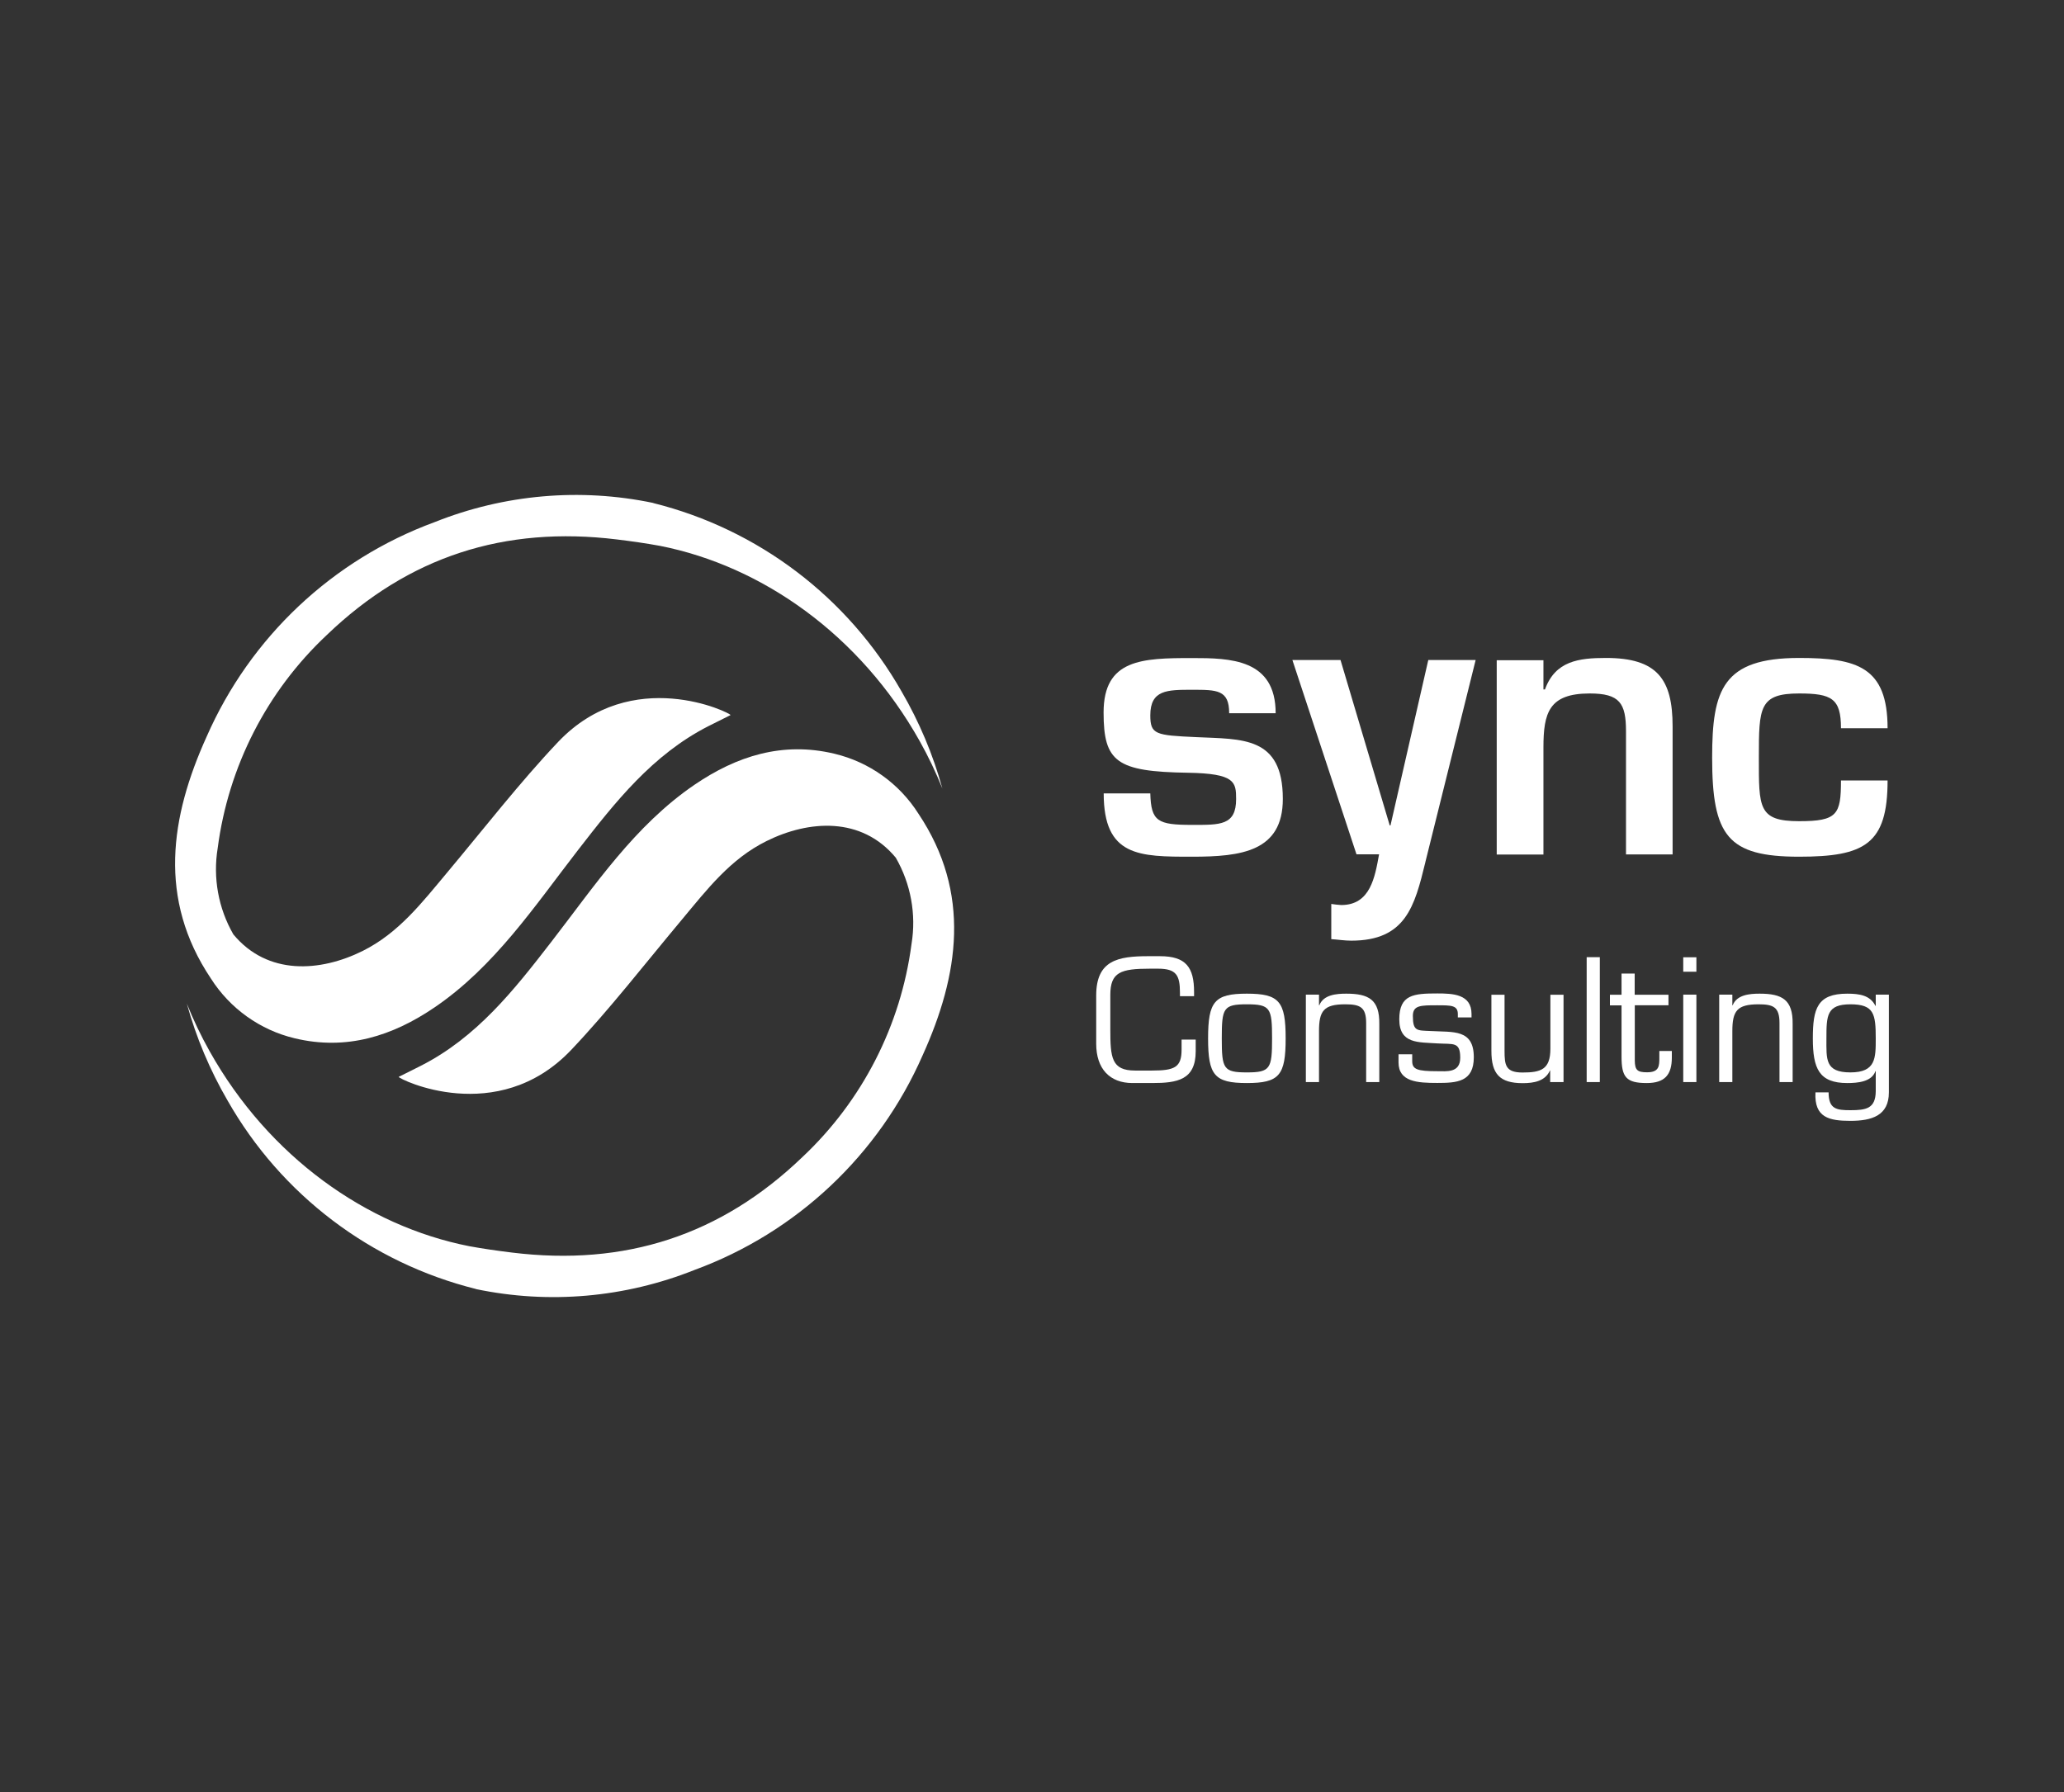
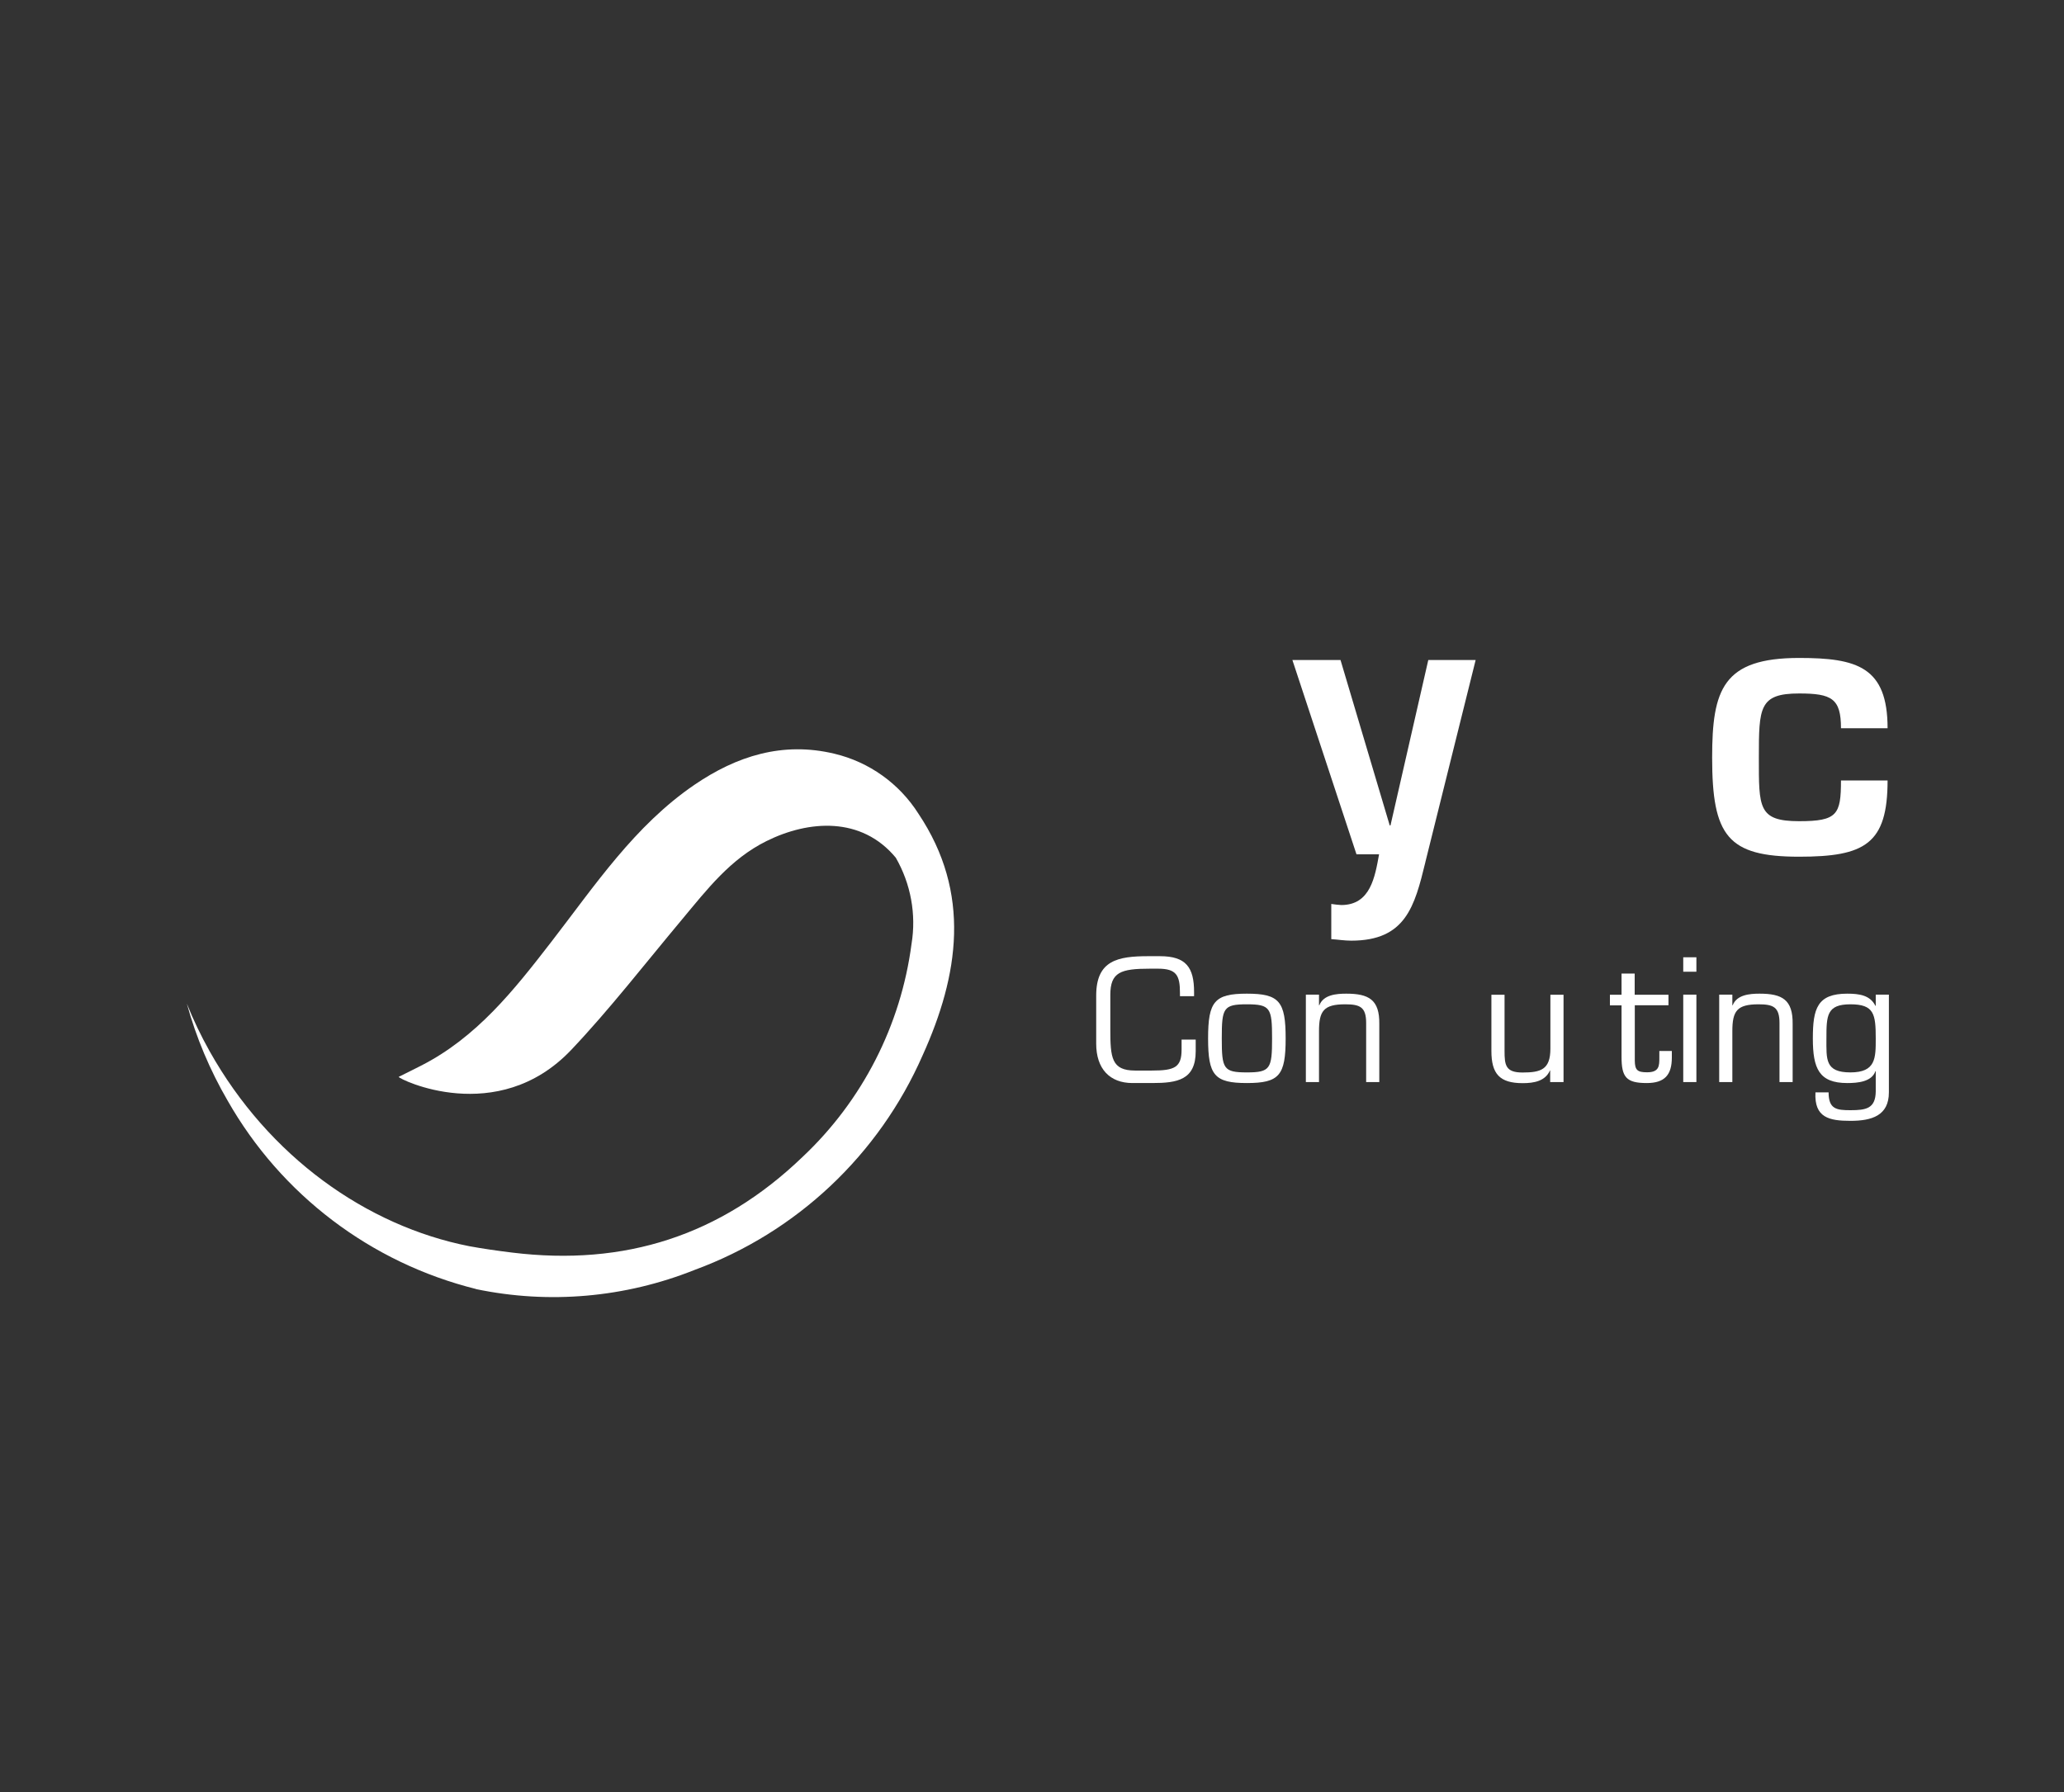
<svg xmlns="http://www.w3.org/2000/svg" id="Layer_1" viewBox="0 0 190 165">
  <rect x="0" y="0" width="190" height="165" fill="#333333" stroke="none" />
  <defs>
    <style>.cls-1{fill:none;}.cls-2,.cls-3{fill:#fff;}.cls-3{fill-rule:evenodd;}</style>
  </defs>
  <rect class="cls-1" width="190" height="165" />
  <g id="Group_61">
-     <path id="Path_19" class="cls-3" d="M60.14,46.31h0c-6.73-1.41-13.73-.79-20.12,1.76-9.4,3.45-16.98,10.59-21,19.76-3.34,7.38-4.51,14.94,.39,22.26,1.76,2.77,4.53,4.75,7.72,5.51,4.78,1.15,9.02-.22,12.88-2.85,5.52-3.76,9.19-9.3,13.19-14.47,3.43-4.43,6.87-8.8,12.01-11.42,.68-.34,1.36-.68,2.04-1.02,.01-.2-9.08-4.67-15.87,2.47-3.47,3.66-6.87,8.03-10.21,12.02-2.33,2.78-4.46,5.57-7.79,7.23-3.89,1.93-8.74,2.28-11.9-1.53-1.38-2.4-1.89-5.21-1.44-7.94,.98-7.51,4.52-14.44,10.04-19.62,7.52-7.23,16.36-10.07,26.72-8.8,1.39,.17,2.71,.36,3.96,.59h0c9.43,1.86,18.44,8.23,23.9,17.97,.79,1.41,1.49,2.87,2.09,4.37-.86-3.13-2.13-6.14-3.76-8.94-4.93-8.66-13.18-14.93-22.85-17.34" />
    <path id="Path_20" class="cls-3" d="M43.81,118.69h0c6.73,1.41,13.73,.79,20.12-1.76,9.4-3.45,16.98-10.59,21-19.76,3.34-7.38,4.51-14.94-.39-22.26-1.76-2.77-4.53-4.75-7.72-5.51-4.78-1.15-9.02,.22-12.88,2.85-5.52,3.76-9.19,9.3-13.19,14.47-3.43,4.44-6.87,8.8-12.01,11.41-.68,.35-1.36,.68-2.04,1.02-.01,.2,9.08,4.67,15.87-2.47,3.47-3.65,6.87-8.03,10.21-12.02,2.32-2.78,4.45-5.57,7.78-7.22,3.89-1.93,8.74-2.28,11.9,1.53,1.38,2.4,1.9,5.21,1.45,7.94-.98,7.5-4.53,14.44-10.04,19.62-7.52,7.23-16.36,10.07-26.72,8.8-1.39-.17-2.71-.36-3.96-.59h0c-9.43-1.86-18.44-8.22-23.9-17.96-.79-1.41-1.49-2.87-2.09-4.37,.86,3.13,2.13,6.14,3.76,8.94,4.93,8.66,13.18,14.92,22.85,17.33" />
-     <path id="Path_21" class="cls-2" d="M113.15,65.66c0-2.15-1.12-2.15-3.41-2.15s-3.85,0-3.85,2.35c0,1.77,.48,1.84,4.23,2.01,4.23,.2,7.97-.1,7.97,5.69,0,4.84-3.82,5.32-8.35,5.32-4.87,0-8.14,0-8.14-5.83h4.29c.07,2.59,.68,2.9,3.85,2.9,2.56,0,4.05,.07,4.05-2.38,0-1.57-.1-2.35-4.43-2.42-6.58-.1-7.77-.99-7.77-5.55,0-4.91,3.54-5.01,8.14-5.01,3.51,0,7.7,.07,7.7,5.08h-4.29Z" />
    <path id="Path_22" class="cls-2" d="M131.21,79.39c-.99,4.06-1.81,7.22-6.82,7.22-.61,0-1.23-.1-1.84-.14v-3.24c.3,.05,.61,.08,.92,.1,2.69,0,3.1-2.59,3.48-4.67h-2.08l-5.9-17.89h4.43l4.53,15.23h.07l3.48-15.23h4.36l-4.63,18.61Z" />
-     <path id="Path_23" class="cls-2" d="M142.08,60.79v2.69h.14c.95-2.62,3.1-2.9,5.62-2.9,4.7,0,6.13,1.94,6.13,6.3v11.79h-4.29v-11.34c0-2.59-.58-3.48-3.34-3.48-3.75,0-4.26,1.77-4.26,4.98v9.85h-4.3v-17.89h4.3Z" />
    <path id="Path_24" class="cls-2" d="M173.76,71.86c0,5.86-2.11,7.02-8.14,7.02-6.58,0-8.01-1.91-8.01-9.13,0-6.27,.99-9.17,8.01-9.17,5.32,0,8.14,.82,8.14,6.47h-4.29c0-2.73-.85-3.2-3.85-3.2-3.68,0-3.71,1.29-3.71,5.9s-.07,5.86,3.71,5.86c3.51,0,3.85-.61,3.85-3.75h4.29Z" />
    <path id="Path_25" class="cls-2" d="M104.25,99.72c-2.1,0-3.34-1.32-3.34-3.62v-4.44c0-3.25,2.01-3.62,4.8-3.62h1.07c2.41,0,3.14,1.04,3.14,3.31v.37h-1.3v-.32c0-1.61-.34-2.21-2.02-2.21h-.74c-2.7,0-3.65,.32-3.65,2.42v3.16c0,2.62,.11,3.8,2.28,3.8h1.55c2.09,0,2.73-.29,2.73-1.93v-.92h1.3v1.07c0,2.64-1.69,2.93-3.99,2.93h-1.84Z" />
    <path id="Path_26" class="cls-2" d="M114.78,91.49c2.99,0,3.57,.72,3.57,4.12s-.58,4.11-3.57,4.11-3.57-.72-3.57-4.11,.58-4.12,3.57-4.12m0,7.25c2.16,0,2.32-.34,2.32-3.13s-.15-3.14-2.32-3.14-2.31,.34-2.31,3.14,.15,3.13,2.31,3.13" />
    <path id="Path_27" class="cls-2" d="M121.42,92.56h.03c.38-.97,1.56-1.07,2.48-1.07,2.07,0,3.07,.55,3.04,2.79v5.35h-1.21v-5.44c0-1.47-.57-1.72-1.93-1.72-1.98,0-2.41,.61-2.41,2.47v4.69h-1.21v-8.05h1.21v.98Z" />
-     <path id="Path_28" class="cls-2" d="M135.46,93.68h-1.26v-.31c0-.81-.61-.81-1.89-.81-1.52,0-2.25-.01-2.25,.98,0,1.44,.4,1.33,1.65,1.39,2.07,.12,3.96-.2,3.96,2.42,0,2.27-1.56,2.36-3.36,2.36s-3.57-.09-3.57-1.89v-.75h1.26v.63c0,.77,.48,.93,2.32,.93,.83,0,2.1,.18,2.1-1.24,0-1.5-.63-1.23-2.1-1.32-1.75-.12-3.51,.06-3.51-2.22s1.33-2.38,3.51-2.38c1.41,0,3.14,.06,3.14,1.89v.31Z" />
    <path id="Path_29" class="cls-2" d="M142.71,98.56h-.03c-.43,.98-1.46,1.17-2.51,1.17-2.13,0-2.88-.86-2.88-2.97v-5.17h1.21v5.17c0,1.3,.09,1.99,1.65,1.99,1.7,0,2.57-.28,2.57-2.19v-4.97h1.21v8.04h-1.23v-1.07Z" />
-     <rect id="Rectangle_33" class="cls-2" x="146.06" y="88.13" width="1.21" height="11.5" />
    <path id="Path_30" class="cls-2" d="M153.6,92.56h-3.11v5.1c.01,.87,.24,1.07,1.13,1.07,1.13,0,1.13-.6,1.13-1.36v-.6h1.15v.6c0,1.6-.66,2.35-2.31,2.35-1.89,0-2.32-.54-2.32-2.42v-4.73h-1.07v-.98h1.07v-1.95h1.21v1.95h3.11v.98Z" />
    <path id="Path_31" class="cls-2" d="M156.16,89.47h-1.21v-1.33h1.21v1.33Zm0,10.16h-1.21v-8.05h1.21v8.05Z" />
    <path id="Path_32" class="cls-2" d="M159.47,92.56h.03c.38-.97,1.56-1.07,2.48-1.07,2.07,0,3.07,.55,3.04,2.79v5.35h-1.21v-5.44c0-1.47-.57-1.72-1.93-1.72-1.98,0-2.41,.61-2.41,2.47v4.69h-1.21v-8.05h1.21v.98Z" />
    <path id="Path_33" class="cls-2" d="M173.88,100.58c0,2.15-1.59,2.62-3.54,2.62s-3.34-.29-3.22-2.62h1.21c0,1.55,.74,1.64,2.01,1.64,1.44,0,2.31-.15,2.33-1.73v-1.86h-.03c-.34,.98-1.64,1.09-2.59,1.09-2.61,0-3.17-1.35-3.17-4.11s.41-4.12,3.17-4.12c1.12,0,2.11,.15,2.59,1.12h.03v-1.03h1.21v9Zm-1.21-4.97c0-2.24-.15-3.14-2.33-3.14s-2.21,1.03-2.21,3.14c0,1.93-.14,3.13,2.21,3.13s2.33-1.33,2.33-3.13" />
  </g>
</svg>